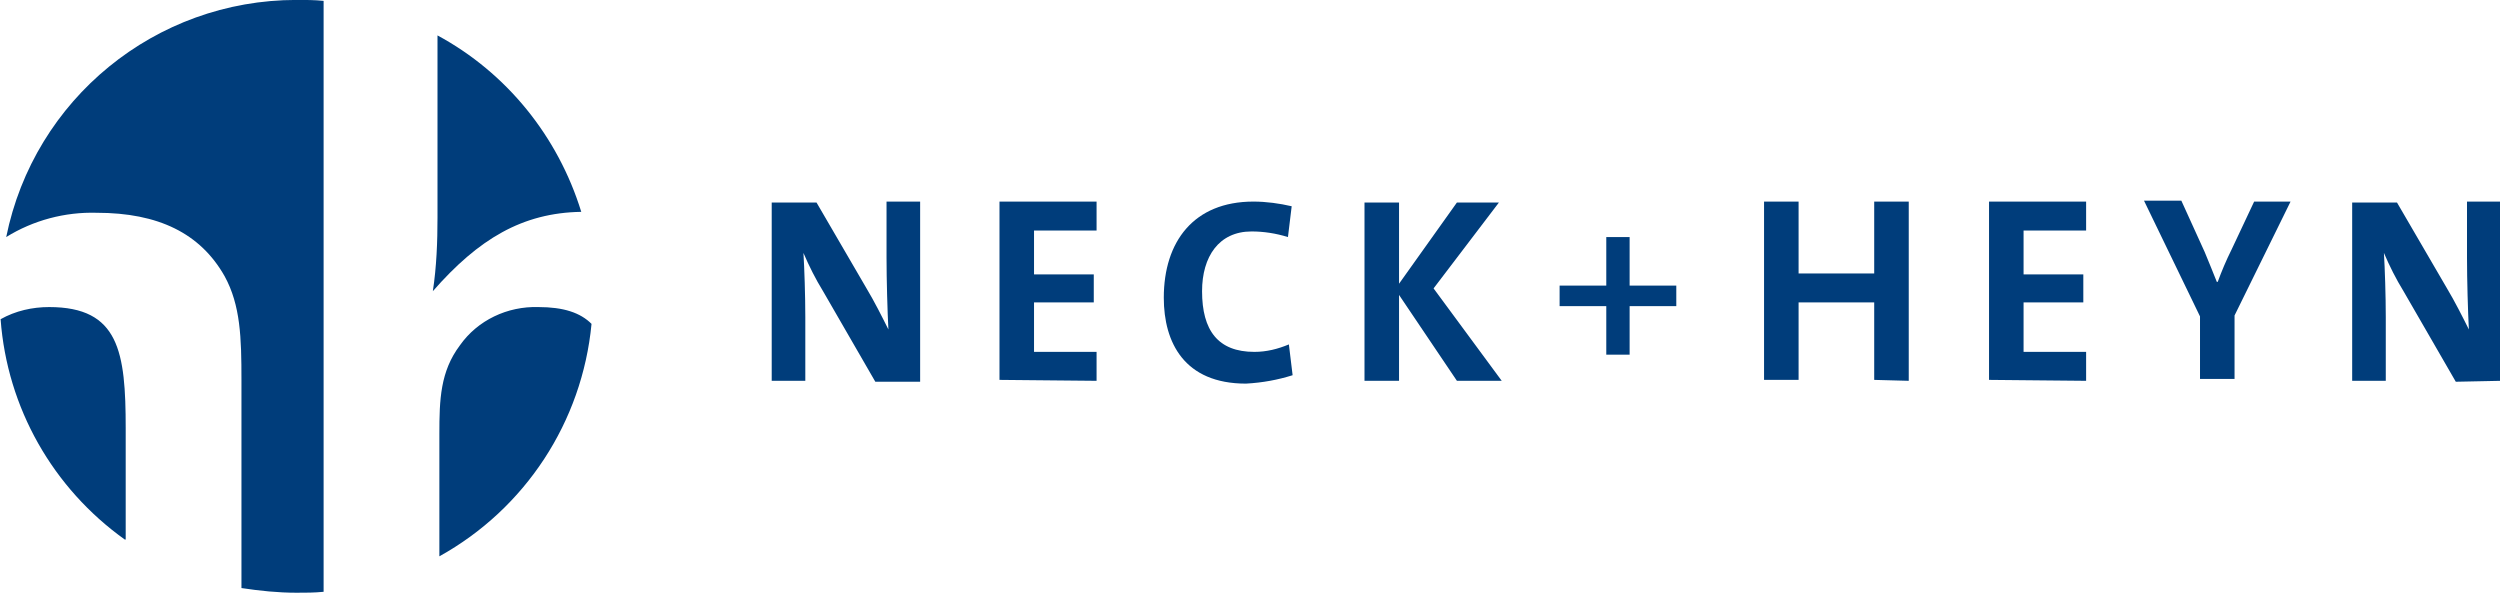
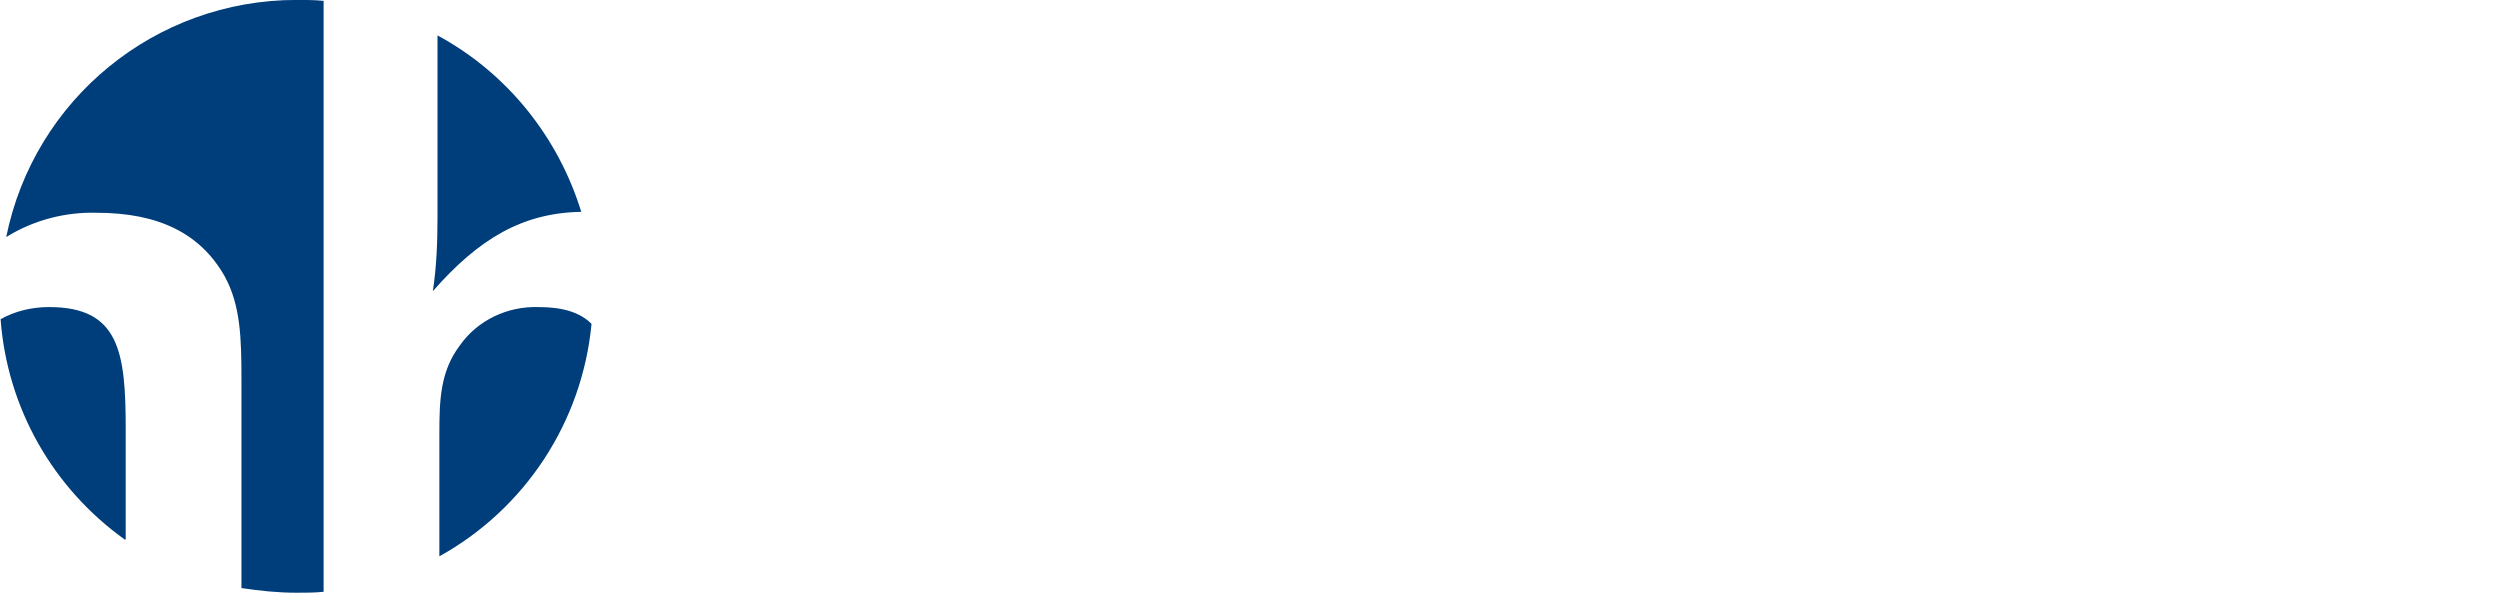
<svg xmlns="http://www.w3.org/2000/svg" version="1.1" id="Ebene_1" x="0px" y="0px" viewBox="0 0 267.8 63.6" style="enable-background:new 0 0 267.8 63.6;" xml:space="preserve">
  <style type="text/css">
	.st0{fill:#003D7B;}
</style>
  <g transform="translate(-111.535 -47.607)">
    <path class="st0" d="M124.9,105.4c-7.7-5.5-12.6-14.1-13.3-23.6c1.6-0.9,3.4-1.3,5.2-1.3c7.5,0,8.2,4.8,8.2,13V105.4z M174.9,82.3   c-1,10.5-7.1,19.8-16.3,24.9V94.1c0-3.7,0.1-6.7,2.2-9.5c1.9-2.7,5.1-4.2,8.4-4.1C171.9,80.5,173.7,81.1,174.9,82.3 M158.4,51.4   c7.4,4,12.9,10.8,15.4,18.9c-6.3,0.1-11,2.9-15.9,8.5c0.4-2.6,0.5-5.3,0.5-7.9V51.4z M143.3,47.6c1,0,1.9,0,2.9,0.1v63.3   c-1,0.1-1.9,0.1-2.9,0.1c-2,0-3.9-0.2-5.9-0.5V88.3c0-4.5-0.1-8-1.8-11.1c-2.6-4.6-7.1-6.8-13.7-6.8c-3.4-0.1-6.8,0.8-9.7,2.6   C115.2,58.2,128.2,47.6,143.3,47.6" />
-     <path class="st0" d="M379.4,88.4V69.2h-3.6v6c0,2.4,0.1,5.8,0.2,7.7c-0.7-1.4-1.5-3-2.4-4.5l-5.3-9.1h-4.8v19.1h3.6v-6.8   c0-2.3-0.1-5.3-0.2-6.9c0.6,1.4,1.3,2.8,2.1,4.1l5.6,9.7L379.4,88.4z M356.9,69.2H353l-2.4,5.1c-0.6,1.2-1.1,2.4-1.5,3.5H349   c-0.4-1-0.8-2-1.3-3.2l-2.5-5.5h-4l6,12.4v6.7h3.7v-6.8L356.9,69.2z M335,88.4v-3.1h-6.7V80h6.4v-3h-6.4v-4.7h6.7v-3.1h-10.4v19.1   L335,88.4z M316,88.4V69.2h-3.7v7.7h-8.1v-7.7h-3.7v19.1h3.7v-8.3h8.1v8.3L316,88.4z M291.1,80.4v-2.2h-5V73h-2.5v5.2h-5v2.2h5v5.2   h2.5v-5.2L291.1,80.4z M272.4,88.4l-7.3-9.9l7-9.2h-4.5l-6.2,8.7v-8.7h-3.7v19.1h3.7v-9.2l6.2,9.2L272.4,88.4z M250,87.8l-0.4-3.3   c-1.2,0.5-2.4,0.8-3.7,0.8c-3.9,0-5.6-2.3-5.6-6.5c0-3.7,1.8-6.4,5.3-6.4c1.3,0,2.6,0.2,3.9,0.6l0.4-3.3c-1.3-0.3-2.7-0.5-4.1-0.5   c-6.4,0-9.6,4.3-9.6,10.3c0,4.8,2.2,9.2,8.8,9.2C246.8,88.6,248.4,88.3,250,87.8 M229,88.4v-3.1h-6.7V80h6.4v-3h-6.4v-4.7h6.7v-3.1   h-10.4v19.1L229,88.4z M210.1,88.4V69.2h-3.6v6c0,2.4,0.1,5.8,0.2,7.7c-0.7-1.4-1.5-3-2.4-4.5l-5.3-9.1h-4.8v19.1h3.6v-6.8   c0-2.3-0.1-5.3-0.2-6.9c0.6,1.4,1.3,2.8,2.1,4.1l5.6,9.7H210.1z" />
  </g>
</svg>